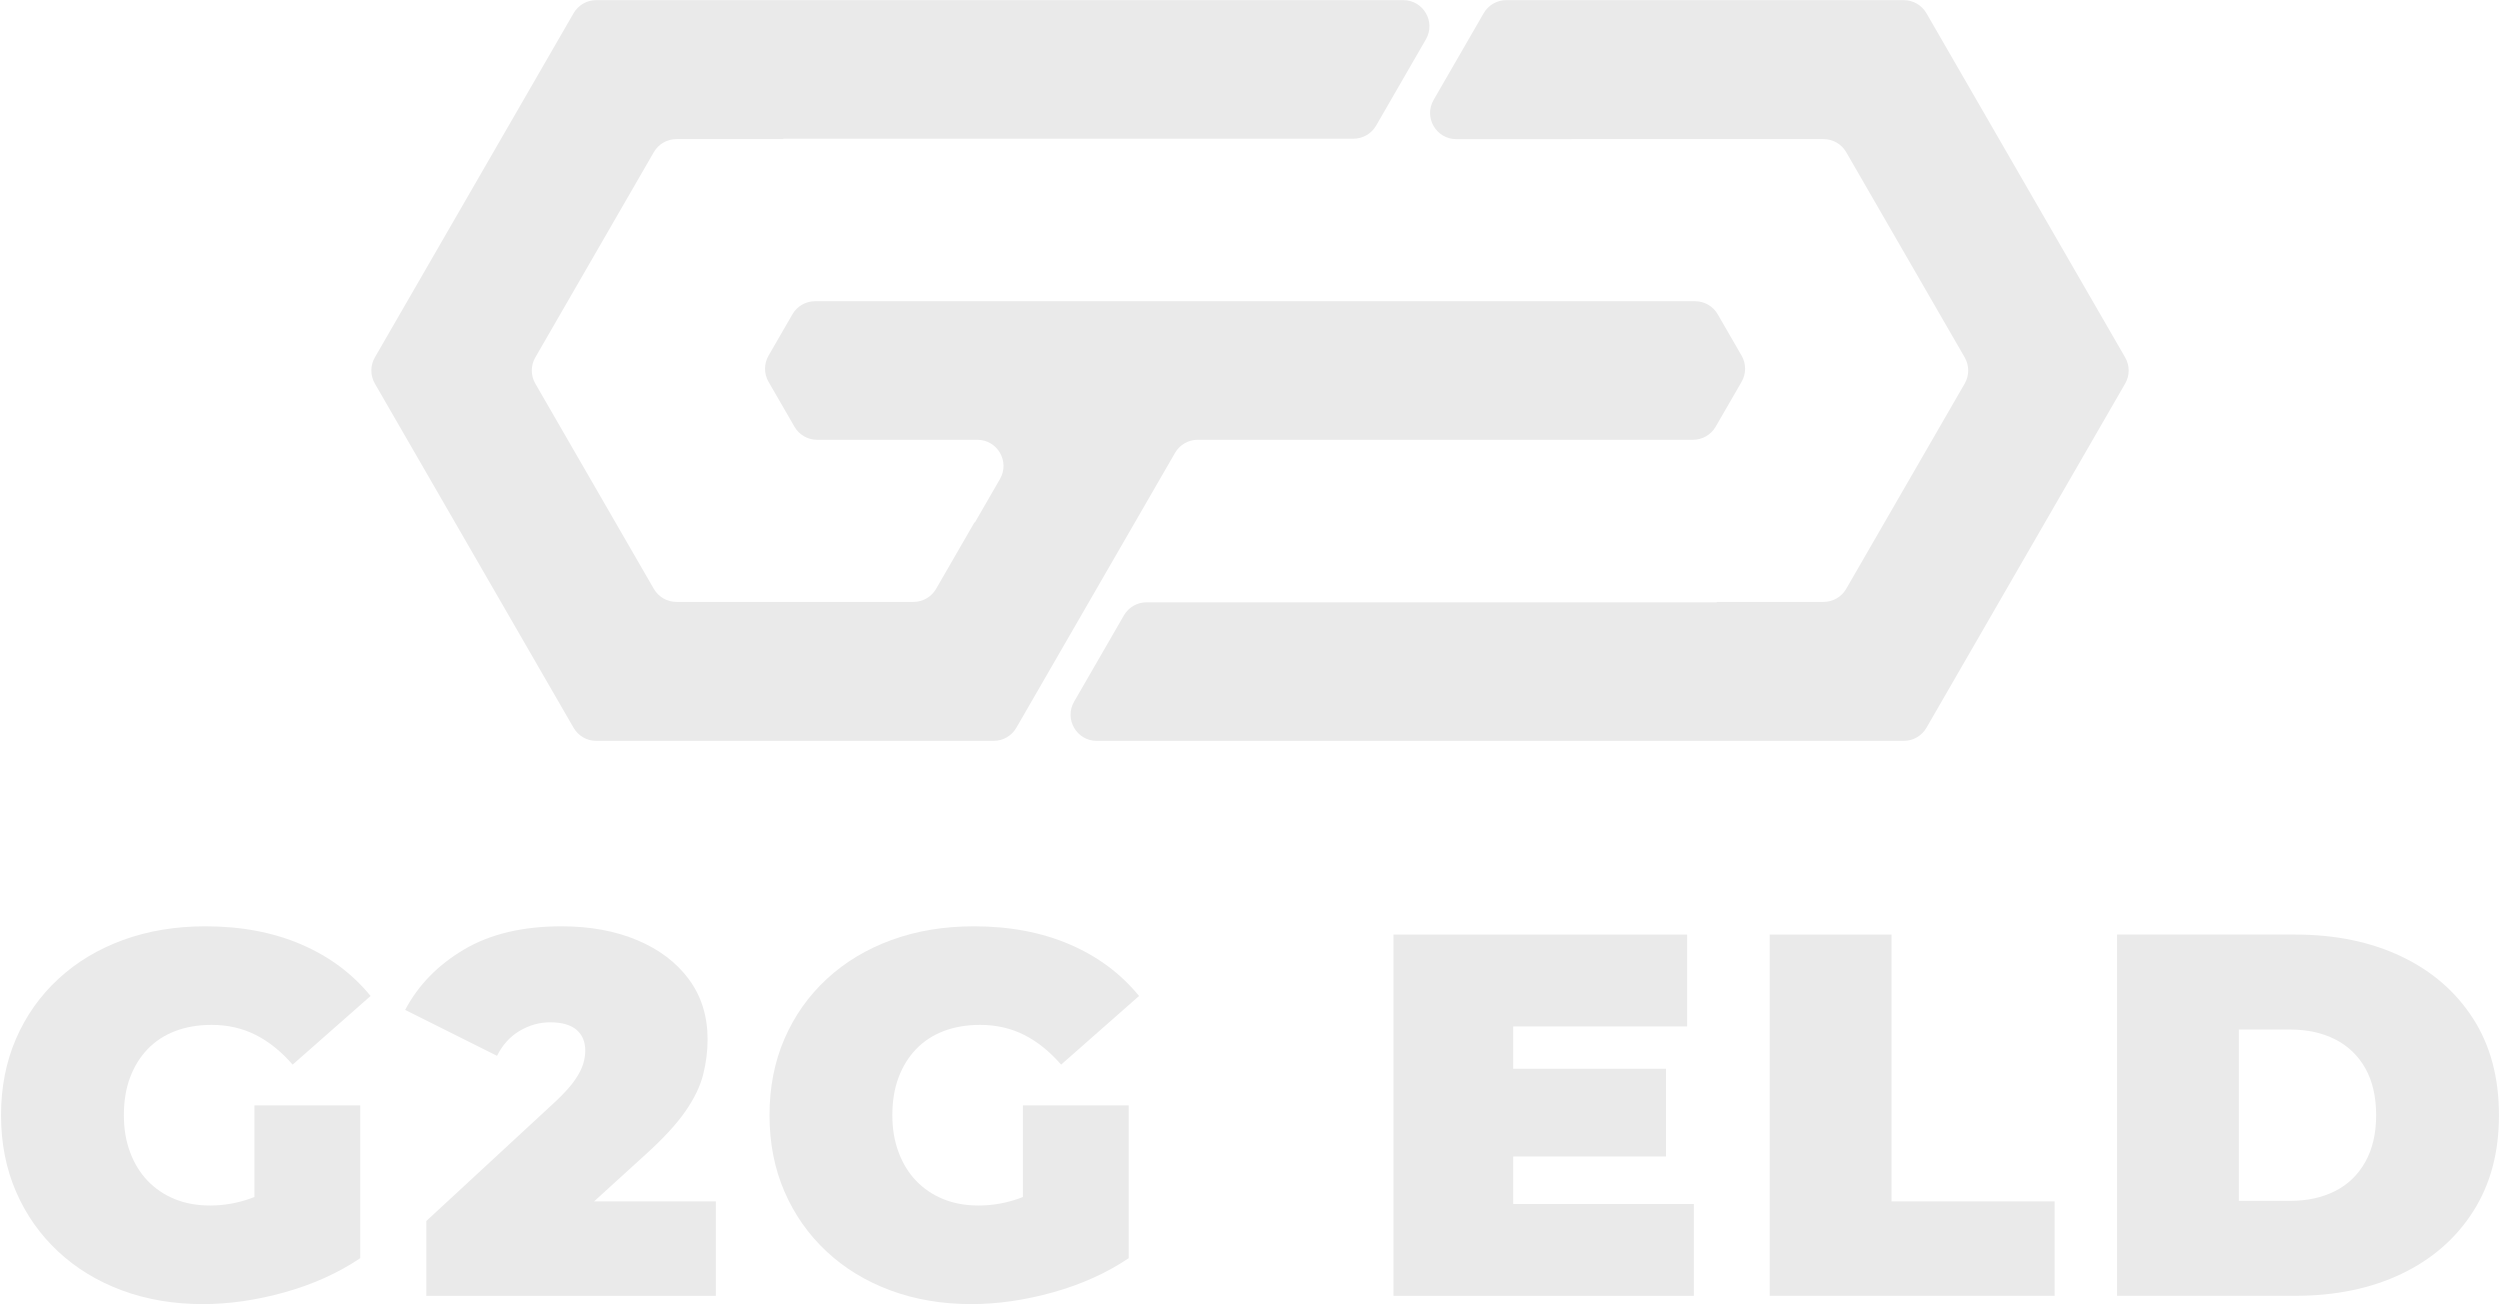
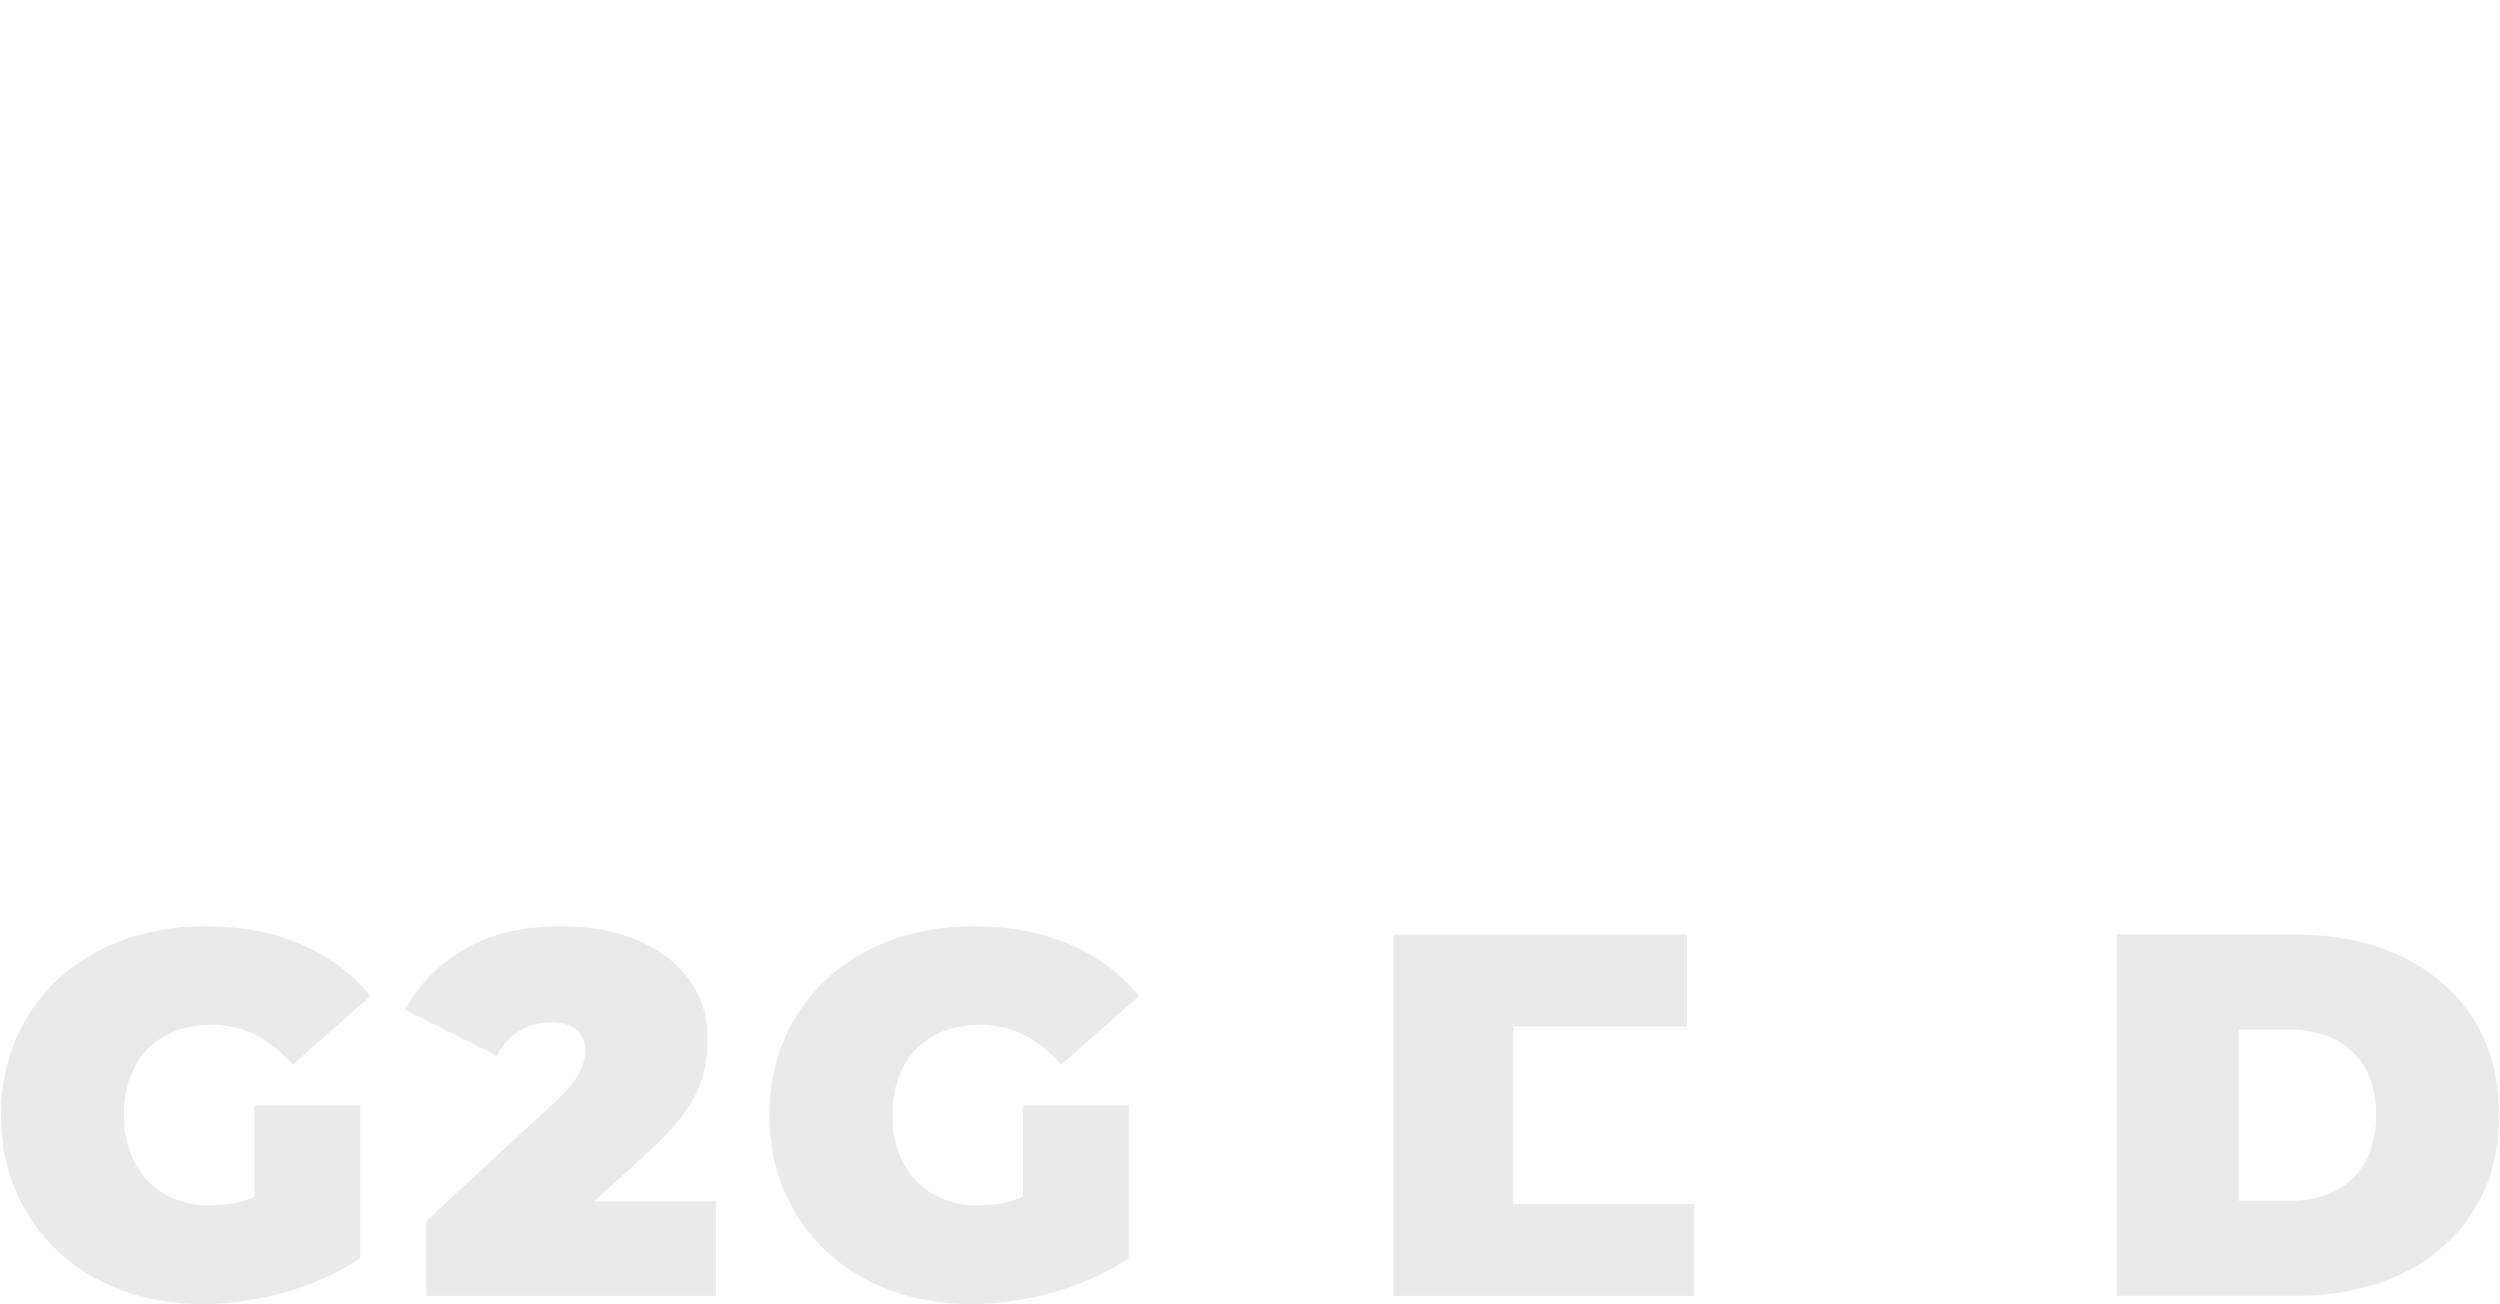
<svg xmlns="http://www.w3.org/2000/svg" width="1660" height="866" viewBox="0 0 1660 866" fill="none">
-   <path d="M1264.12 0.08H1000.2C994 0.08 988.27 3.39 985.17 8.76L951.92 66.35C945.24 77.92 953.59 92.39 966.95 92.39H1043.43L1043.45 92.36H1210.85C1217.05 92.36 1222.78 95.67 1225.88 101.04L1304.57 237.33C1307.67 242.7 1307.67 249.32 1304.57 254.69L1225.88 390.99C1222.78 396.36 1217.05 399.67 1210.85 399.67H1139.93V399.93H761.31C755.11 399.93 749.38 403.24 746.28 408.61L713.21 465.9C706.53 477.47 714.88 491.94 728.24 491.94H1264.12C1270.32 491.94 1276.05 488.63 1279.15 483.26L1411.11 254.7C1414.21 249.33 1414.21 242.71 1411.11 237.34L1279.15 8.78C1276.05 3.41 1270.32 0.1 1264.12 0.1V0.08Z" fill="#EAEAEA" />
-   <path d="M1140.56 208.68L1156.42 236.15C1159.52 241.52 1159.52 248.14 1156.42 253.51L1139.2 283.33C1136.1 288.7 1130.37 292.01 1124.17 292.01H795.27C789.07 292.01 783.34 295.32 780.24 300.69L699.95 439.75L674.84 483.25C671.74 488.62 666.01 491.93 659.81 491.93H395.89C389.69 491.93 383.96 488.62 380.86 483.25L248.9 254.69C245.8 249.32 245.8 242.7 248.9 237.33L380.86 8.77C383.96 3.4 389.69 0.09 395.89 0.09H931.77C945.13 0.09 953.48 14.56 946.8 26.13L913.73 83.42C910.63 88.79 904.9 92.1 898.7 92.1H520.08V92.36H449.16C442.96 92.36 437.23 95.67 434.13 101.04L355.44 237.34C352.34 242.71 352.34 249.33 355.44 254.7L434.13 390.99C437.23 396.36 442.96 399.67 449.16 399.67H606.54C612.74 399.67 618.47 396.36 621.57 390.99L647.04 346.87H647.36L663.99 318.06C670.67 306.49 662.32 292.02 648.96 292.02H542.56C536.36 292.02 530.63 288.71 527.53 283.34L510.31 253.52C507.21 248.15 507.21 241.53 510.31 236.16L526.17 208.69C529.27 203.32 535 200.01 541.2 200.01H1125.54C1131.74 200.01 1137.47 203.32 1140.57 208.69L1140.56 208.68Z" fill="#EAEAEA" />
  <path d="M168.95 733.98H239.2V835.42C224.58 845.25 207.9 852.79 189.17 858.04C170.43 863.29 152.27 865.92 134.68 865.92C115.26 865.92 97.38 862.89 81.05 856.84C64.71 850.79 50.55 842.16 38.55 830.96C26.56 819.77 17.25 806.52 10.62 791.21C4 775.91 0.69 759 0.69 740.49C0.69 721.98 4 705.08 10.62 689.77C17.25 674.47 26.61 661.22 38.73 650.02C50.83 638.83 65.17 630.2 81.73 624.15C98.3 618.1 116.52 615.07 136.39 615.07C160.15 615.07 181.34 619.07 199.96 627.06C218.58 635.06 233.95 646.48 246.06 661.33L194.31 706.91C186.77 698.23 178.6 691.66 169.81 687.2C161.01 682.75 151.24 680.52 140.51 680.52C131.6 680.52 123.54 681.89 116.35 684.63C109.15 687.38 103.04 691.38 98.01 696.63C92.98 701.89 89.1 708.17 86.36 715.48C83.62 722.79 82.25 731.13 82.25 740.49C82.25 749.85 83.62 757.57 86.36 765C89.1 772.42 92.98 778.76 98.01 784.02C103.04 789.27 109.03 793.33 116 796.18C122.97 799.04 130.79 800.46 139.48 800.46C148.61 800.46 157.52 798.92 166.21 795.84C167.12 795.52 168.03 795.17 168.95 794.8V733.98Z" fill="#EAEAEA" />
  <path d="M475.32 797.72V860.44H283.07V810.75L369.77 730.55C375.25 725.3 379.31 720.73 381.93 716.85C384.56 712.96 386.33 709.48 387.25 706.39C388.16 703.31 388.62 700.4 388.62 697.66C388.62 691.72 386.67 687.09 382.79 683.78C378.9 680.47 373.08 678.81 365.31 678.81C358.23 678.81 351.49 680.69 345.09 684.46C338.7 688.23 333.67 693.77 330.02 701.08L269.02 670.58C277.7 654.13 290.72 640.77 308.08 630.49C325.44 620.21 347.03 615.07 372.85 615.07C391.81 615.07 408.61 618.15 423.23 624.32C437.85 630.49 449.27 639.17 457.5 650.36C465.72 661.56 469.84 674.81 469.84 690.12C469.84 697.89 468.86 705.66 466.92 713.42C464.98 721.19 461.04 729.36 455.1 737.92C449.16 746.49 440.36 756.03 428.71 766.54L394.46 797.72H475.32Z" fill="#EAEAEA" />
  <path d="M679.22 733.98H749.47V835.42C734.85 845.25 718.17 852.79 699.44 858.04C680.7 863.29 662.54 865.92 644.95 865.92C625.53 865.92 607.65 862.89 591.32 856.84C574.98 850.79 560.82 842.16 548.82 830.96C536.83 819.77 527.52 806.52 520.89 791.21C514.26 775.91 510.96 759 510.96 740.49C510.96 721.98 514.26 705.08 520.89 689.77C527.52 674.47 536.88 661.22 548.99 650.02C561.1 638.83 575.44 630.2 592 624.15C608.56 618.1 626.79 615.07 646.66 615.07C670.42 615.07 691.61 619.07 710.23 627.06C728.85 635.06 744.21 646.48 756.33 661.33L704.58 706.91C697.04 698.23 688.87 691.66 680.08 687.2C671.28 682.75 661.51 680.52 650.77 680.52C641.86 680.52 633.81 681.89 626.61 684.63C619.42 687.38 613.3 691.38 608.28 696.63C603.25 701.89 599.37 708.17 596.63 715.48C593.89 722.79 592.52 731.13 592.52 740.49C592.52 749.85 593.89 757.57 596.63 765C599.37 772.42 603.25 778.76 608.28 784.02C613.3 789.27 619.3 793.33 626.27 796.18C633.24 799.04 641.06 800.46 649.75 800.46C658.88 800.46 667.79 798.92 676.48 795.84C677.39 795.52 678.3 795.17 679.22 794.8V733.98Z" fill="#EAEAEA" />
-   <path d="M1124.72 799.44V860.44H925.27V620.55H1120.26V681.55H1004.77V709.65H1106.21V767.91H1004.77V799.44H1124.72Z" fill="#EAEAEA" />
-   <path d="M1175.09 860.44V620.55H1255.97V797.72H1364.26V860.43H1175.09V860.44Z" fill="#EAEAEA" />
+   <path d="M1124.72 799.44V860.44H925.27V620.55H1120.26V681.55H1004.77V709.65V767.91H1004.77V799.44H1124.72Z" fill="#EAEAEA" />
  <path d="M1405.72 860.44V620.55H1523.95C1550.68 620.55 1574.21 625.41 1594.55 635.11C1614.88 644.82 1630.76 658.58 1642.18 676.4C1653.6 694.22 1659.31 715.58 1659.31 740.48C1659.31 765.38 1653.6 786.46 1642.18 804.39C1630.75 822.33 1614.88 836.15 1594.55 845.86C1574.21 855.57 1550.68 860.42 1523.95 860.42H1405.72V860.44ZM1486.59 797.38H1520.52C1531.94 797.38 1541.94 795.21 1550.51 790.87C1559.08 786.53 1565.76 780.08 1570.56 771.51C1575.36 762.94 1577.76 752.61 1577.76 740.5C1577.76 728.39 1575.36 717.77 1570.56 709.31C1565.76 700.86 1559.08 694.46 1550.51 690.12C1541.94 685.78 1531.95 683.61 1520.52 683.61H1486.59V797.39V797.38Z" fill="#EAEAEA" />
</svg>